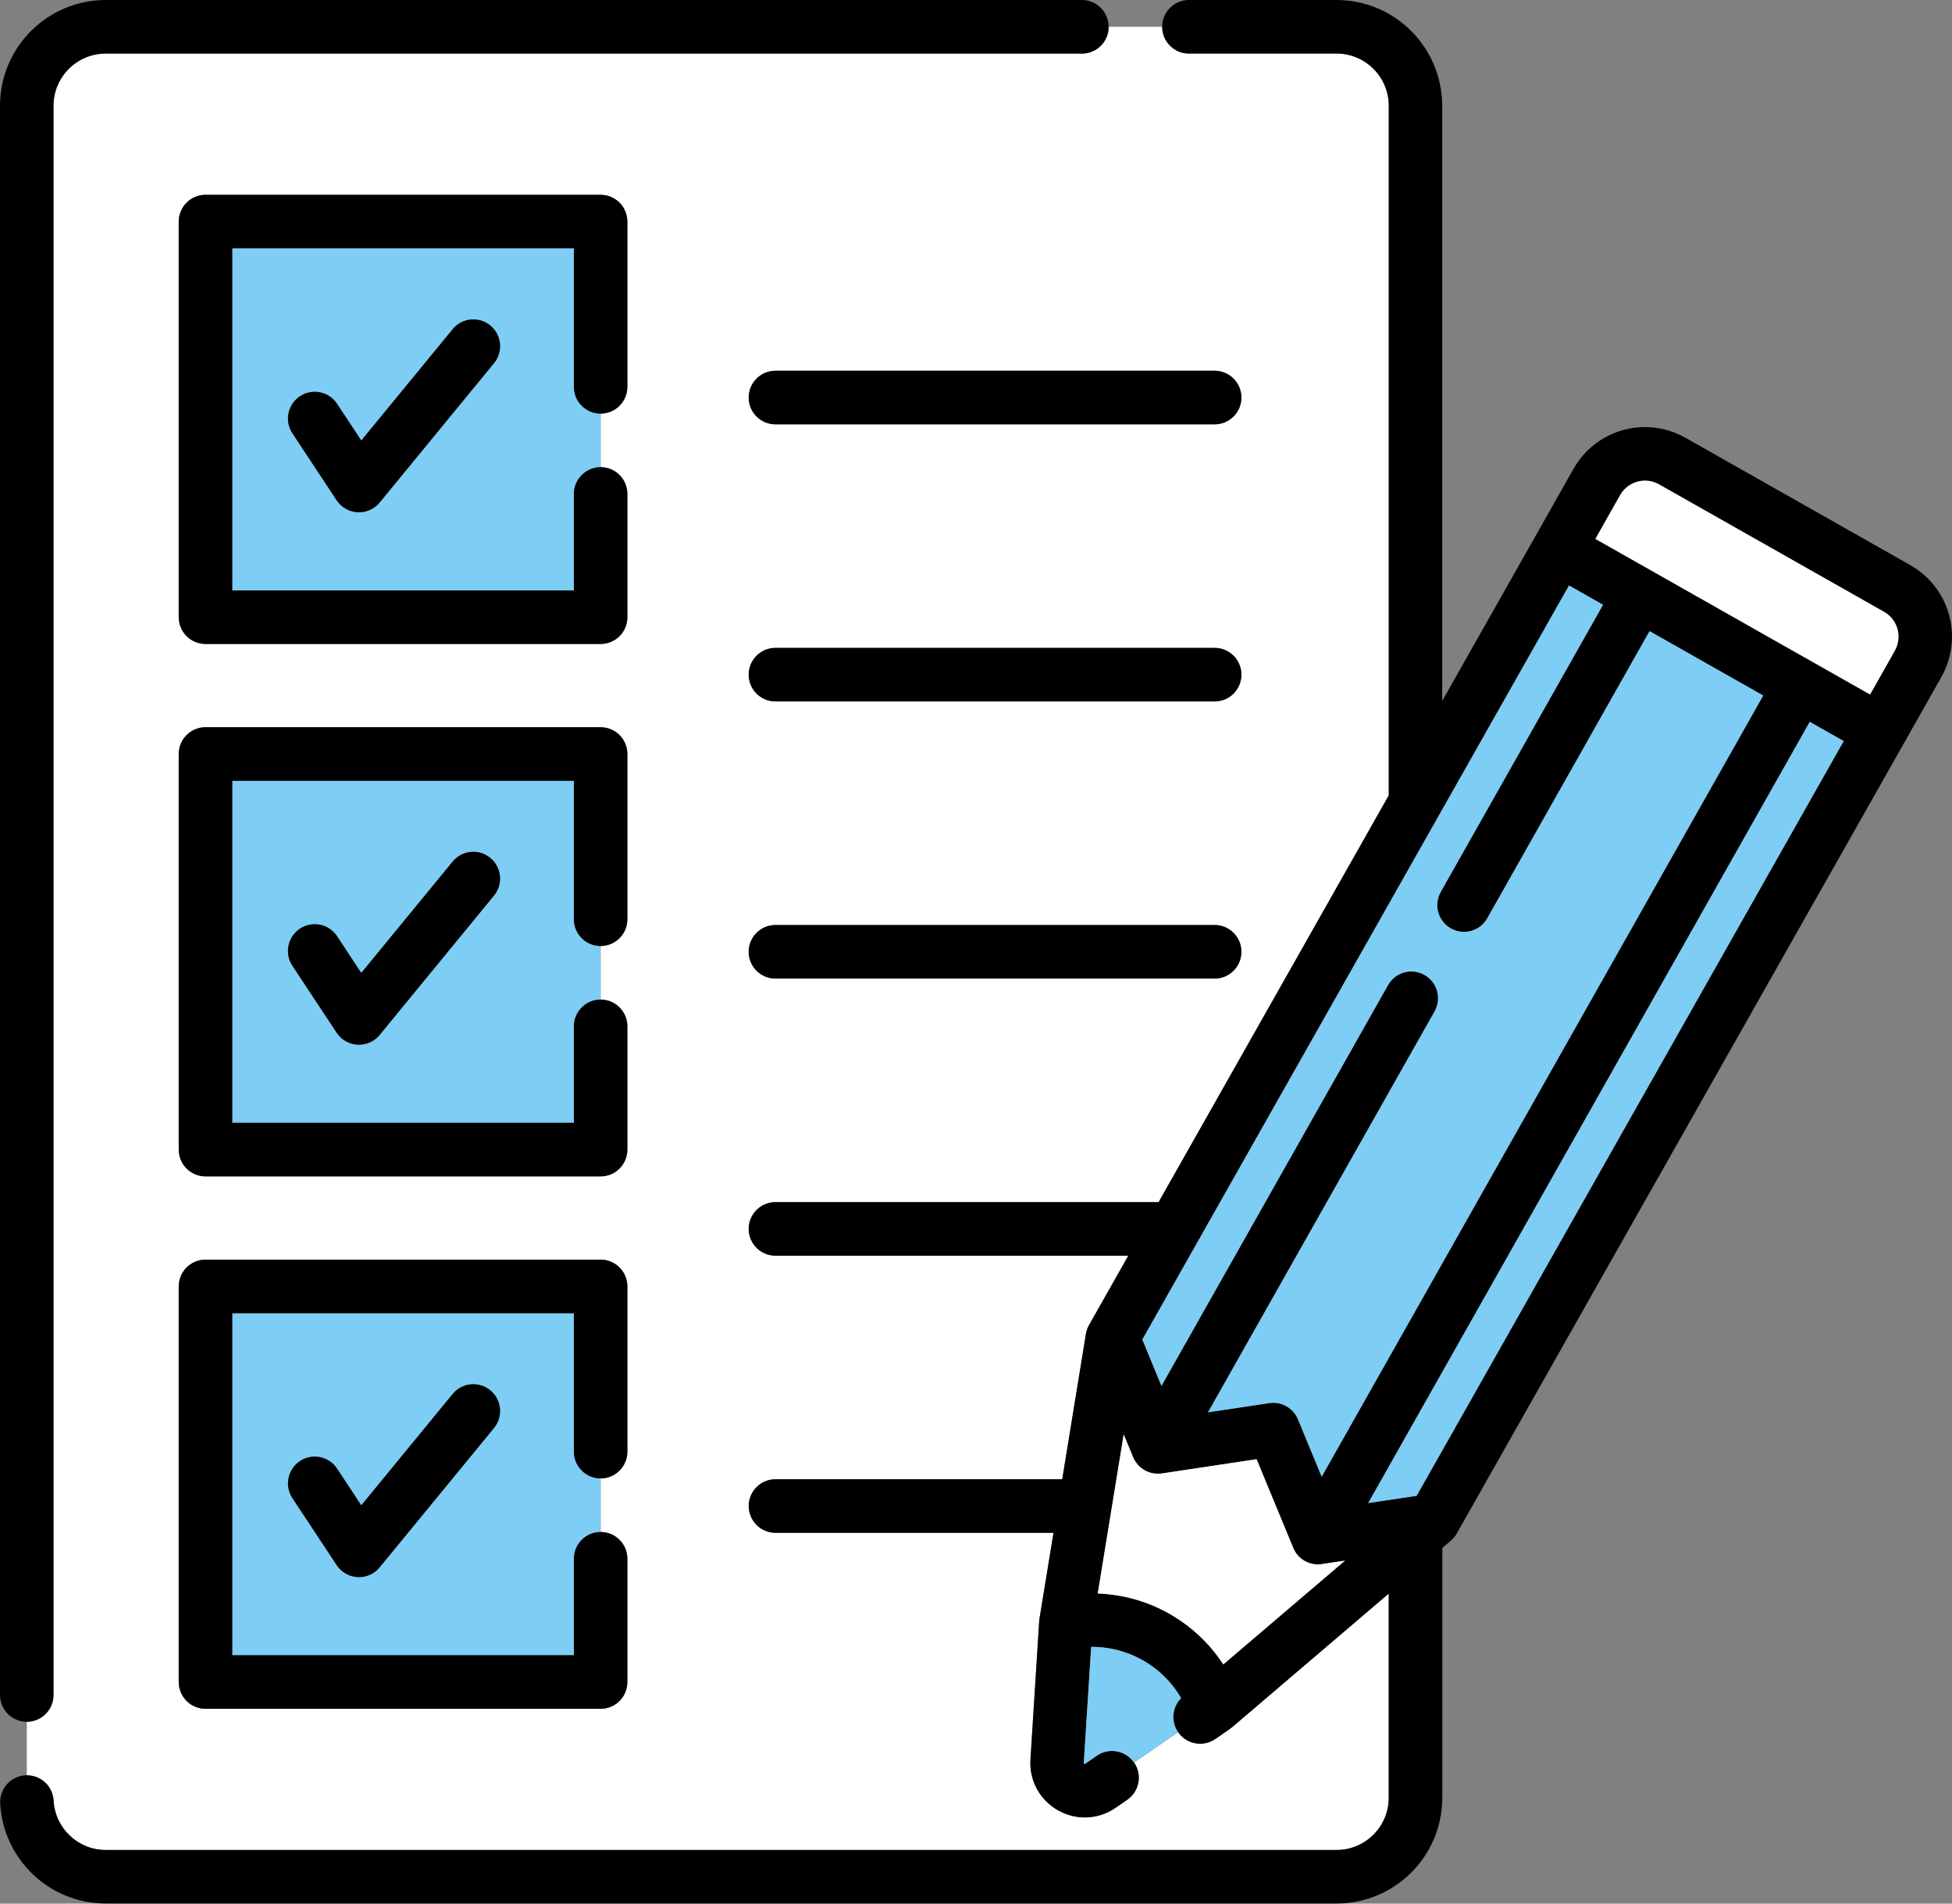
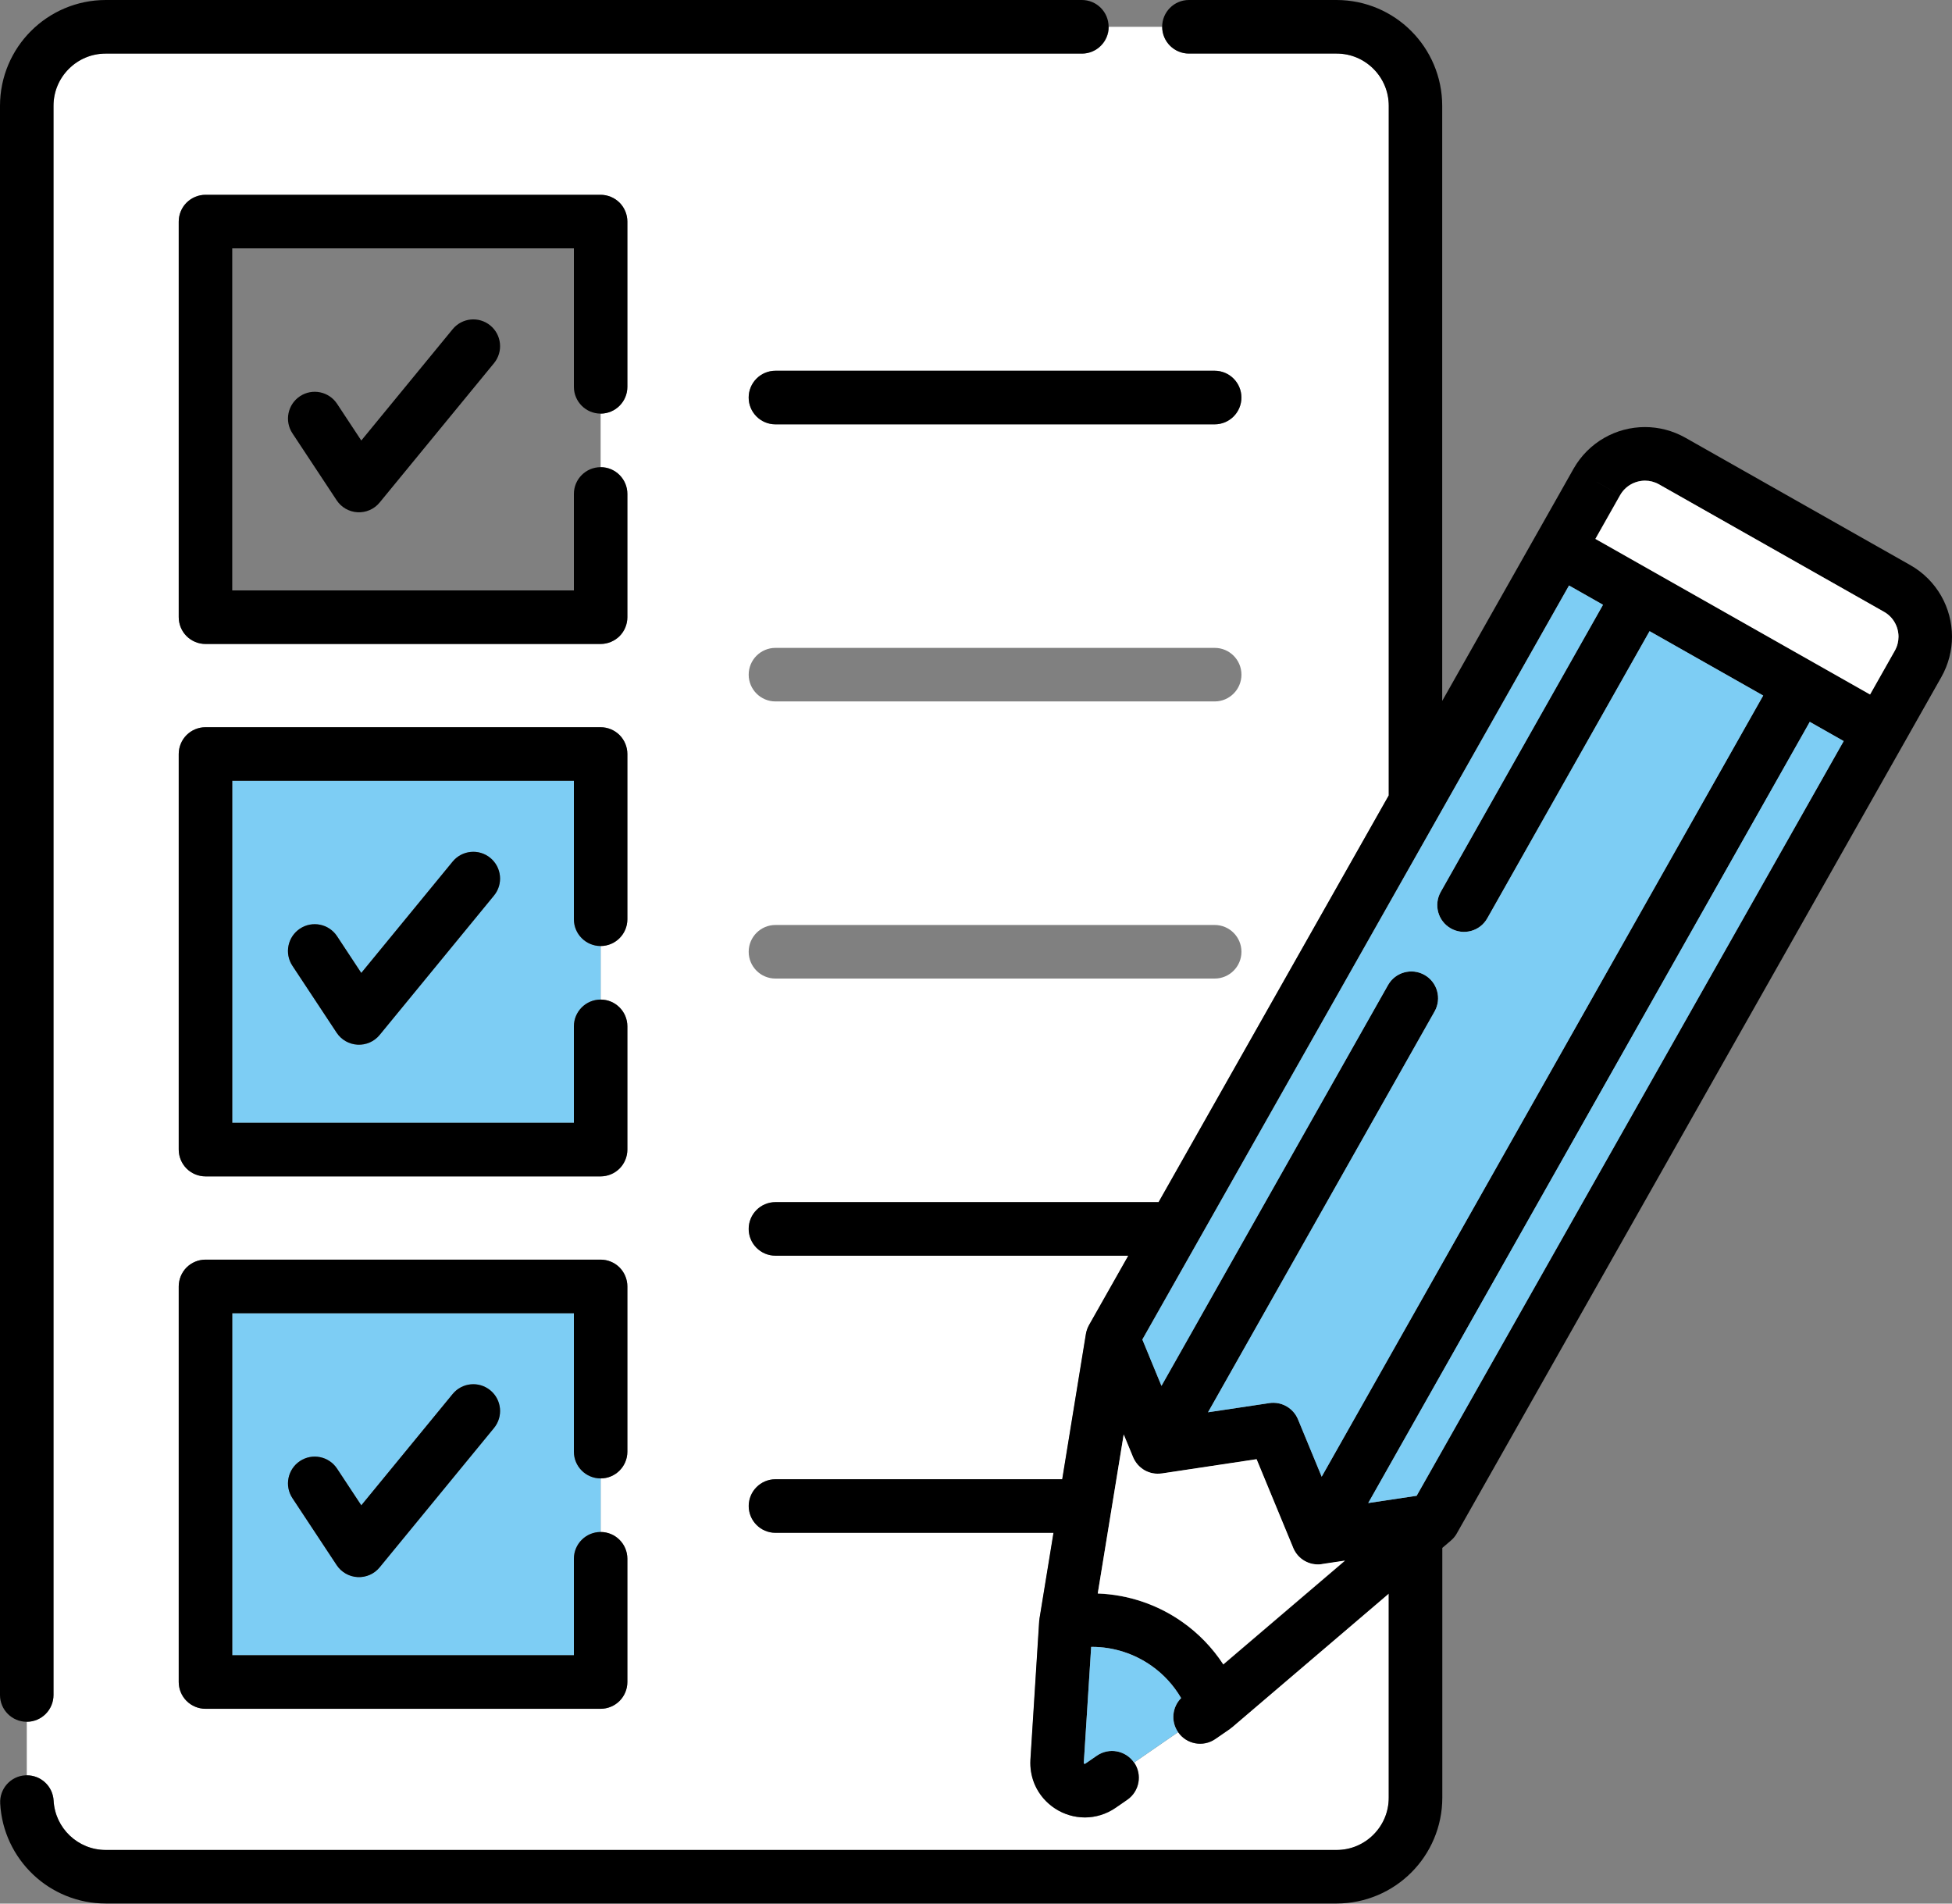
<svg xmlns="http://www.w3.org/2000/svg" width="80" height="78" viewBox="0 0 80 78" fill="none">
  <rect x="0" y="0" width="80" height="78" fill="#808080" stroke="none" />
  <g clip-path="url(#clip0_550_2433)">
    <path d="M44.341 2.194H4.334C3.738 2.194 3.211 2.432 2.82 2.821C2.432 3.212 2.194 3.742 2.194 4.336V69.451C2.194 70.056 1.703 70.548 1.098 70.548V72.744C1.678 72.74 2.165 73.193 2.198 73.779C2.229 74.344 2.476 74.845 2.861 75.215C3.247 75.581 3.76 75.803 4.336 75.803H54.776C55.372 75.803 55.9 75.565 56.29 75.176C56.679 74.785 56.916 74.255 56.916 73.661V65.298L50.494 70.776C50.479 70.79 50.461 70.799 50.446 70.811C50.432 70.82 50.421 70.834 50.407 70.844L49.81 71.256C49.311 71.6 48.629 71.475 48.285 70.975L46.483 72.219C46.827 72.719 46.701 73.402 46.202 73.746L45.729 74.073C45.346 74.34 44.895 74.472 44.466 74.47C44.026 74.47 43.606 74.338 43.252 74.11C42.898 73.882 42.601 73.549 42.419 73.139C42.297 72.866 42.23 72.556 42.231 72.239C42.231 72.191 42.231 72.142 42.235 72.094L42.342 70.424L42.595 66.418C42.595 66.403 42.601 66.387 42.603 66.372C42.605 66.353 42.603 66.331 42.608 66.312L43.181 62.807H31.786C31.181 62.807 30.69 62.316 30.69 61.71C30.69 61.105 31.181 60.613 31.786 60.613H43.538L44.509 54.661C44.53 54.533 44.573 54.411 44.636 54.297L44.65 54.274L46.247 51.453H31.784C31.179 51.453 30.688 50.961 30.688 50.355C30.688 49.75 31.179 49.258 31.784 49.258H47.488L56.92 32.593V4.338C56.92 3.742 56.683 3.214 56.294 2.823C55.904 2.434 55.374 2.196 54.78 2.196H48.731C48.126 2.196 47.635 1.704 47.635 1.099H45.443C45.443 1.704 44.952 2.196 44.346 2.196L44.341 2.194ZM25.712 59.481C25.712 60.087 25.221 60.578 24.616 60.578V62.773C25.221 62.773 25.712 63.264 25.712 63.87V68.92C25.712 69.209 25.596 69.491 25.391 69.696C25.186 69.901 24.904 70.017 24.616 70.017H8.421C8.133 70.017 7.851 69.901 7.646 69.696C7.441 69.491 7.325 69.209 7.325 68.92V52.71C7.325 52.422 7.441 52.139 7.646 51.934C7.851 51.729 8.133 51.613 8.421 51.613H24.616C24.904 51.613 25.186 51.729 25.391 51.934C25.596 52.139 25.712 52.422 25.712 52.71V59.481ZM25.712 37.665C25.712 38.271 25.221 38.763 24.616 38.763V40.957C25.221 40.957 25.712 41.448 25.712 42.054V47.105C25.712 47.393 25.596 47.675 25.391 47.88C25.186 48.086 24.904 48.202 24.616 48.202H8.421C8.133 48.202 7.851 48.086 7.646 47.88C7.441 47.675 7.325 47.393 7.325 47.105V30.895C7.325 30.606 7.441 30.324 7.646 30.119C7.851 29.913 8.133 29.797 8.421 29.797H24.616C24.904 29.797 25.186 29.913 25.391 30.119C25.596 30.324 25.712 30.606 25.712 30.895V37.665ZM25.712 15.85C25.712 16.455 25.221 16.947 24.616 16.947V19.141C25.221 19.141 25.712 19.633 25.712 20.238V25.289C25.712 25.577 25.596 25.86 25.391 26.065C25.186 26.27 24.904 26.386 24.616 26.386H8.421C8.133 26.386 7.851 26.268 7.646 26.065C7.441 25.861 7.325 25.577 7.325 25.289V9.079C7.325 8.79 7.441 8.508 7.646 8.303C7.851 8.098 8.133 7.982 8.421 7.982H24.616C24.904 7.982 25.186 8.098 25.391 8.303C25.596 8.508 25.712 8.79 25.712 9.079V15.85ZM49.783 40.096H31.78C31.175 40.096 30.684 39.604 30.684 38.999C30.684 38.393 31.175 37.901 31.78 37.901H49.783C50.388 37.901 50.879 38.393 50.879 38.999C50.879 39.604 50.388 40.096 49.783 40.096ZM49.783 28.741H31.78C31.175 28.741 30.684 28.249 30.684 27.644C30.684 27.038 31.175 26.547 31.78 26.547H49.783C50.388 26.547 50.879 27.038 50.879 27.644C50.879 28.249 50.388 28.741 49.783 28.741ZM49.783 15.192C50.388 15.192 50.879 15.683 50.879 16.289C50.879 16.895 50.388 17.386 49.783 17.386H31.78C31.175 17.386 30.684 16.895 30.684 16.289C30.684 15.683 31.175 15.192 31.78 15.192H49.783Z" fill="white" />
    <path d="M1.096 70.55C1.701 70.55 2.192 70.059 2.192 69.453V4.338C2.192 3.742 2.43 3.214 2.819 2.823C3.209 2.434 3.739 2.196 4.332 2.196H44.339C44.944 2.196 45.435 1.705 45.435 1.099C45.435 0.493 44.946 0 44.341 0H4.334C3.142 0 2.051 0.488 1.27 1.271C0.487 2.051 0 3.143 0 4.338V69.453C0 70.059 0.491 70.55 1.096 70.55Z" fill="black" />
    <path d="M48.725 2.194H54.775C55.37 2.194 55.898 2.432 56.288 2.821C56.677 3.212 56.915 3.742 56.915 4.336V32.592L47.482 49.257H31.779C31.174 49.257 30.683 49.748 30.683 50.354C30.683 50.96 31.174 51.451 31.779 51.451H46.241L44.644 54.272L44.631 54.296C44.567 54.41 44.525 54.532 44.503 54.659L43.533 60.612H31.78C31.175 60.612 30.684 61.103 30.684 61.709C30.684 62.315 31.175 62.806 31.78 62.806H43.175L42.603 66.31C42.599 66.33 42.599 66.351 42.597 66.37C42.597 66.386 42.591 66.401 42.589 66.417L42.336 70.422L42.23 72.092C42.226 72.141 42.226 72.189 42.226 72.237C42.226 72.555 42.294 72.862 42.413 73.137C42.595 73.549 42.893 73.88 43.247 74.109C43.6 74.337 44.02 74.469 44.461 74.469C44.89 74.469 45.34 74.337 45.723 74.072L46.197 73.745C46.696 73.4 46.821 72.717 46.477 72.218C46.133 71.719 45.451 71.593 44.952 71.938L44.478 72.264C44.455 72.278 44.463 72.272 44.459 72.274L44.424 72.257L44.418 72.249V72.237V72.23L44.525 70.56L44.72 67.479C44.731 67.479 44.741 67.479 44.753 67.479C45.636 67.479 46.483 67.756 47.187 68.249C47.68 68.596 48.097 69.046 48.408 69.579C48.043 69.946 47.979 70.533 48.283 70.974C48.627 71.473 49.309 71.599 49.808 71.254L50.406 70.842C50.419 70.833 50.431 70.821 50.444 70.809C50.46 70.798 50.477 70.786 50.492 70.775L56.915 65.296V73.66C56.915 74.256 56.677 74.784 56.288 75.175C55.898 75.564 55.368 75.802 54.775 75.802H4.334C3.76 75.802 3.248 75.579 2.859 75.213C2.472 74.846 2.227 74.343 2.196 73.778C2.163 73.191 1.678 72.739 1.096 72.743C1.079 72.743 1.059 72.743 1.042 72.743C0.437 72.775 -0.025 73.292 0.008 73.898C0.069 75.039 0.576 76.067 1.351 76.804C2.124 77.541 3.182 77.998 4.336 77.996H54.777C55.969 77.996 57.06 77.508 57.841 76.725C58.624 75.943 59.111 74.852 59.111 73.658V63.425L59.463 63.125C59.463 63.125 59.469 63.119 59.471 63.117C59.509 63.083 59.548 63.046 59.581 63.007C59.585 63.003 59.589 62.999 59.592 62.994C59.598 62.988 59.602 62.98 59.608 62.974C59.639 62.936 59.668 62.897 59.691 62.856C59.693 62.852 59.695 62.849 59.697 62.845C59.697 62.845 59.697 62.841 59.699 62.839C59.699 62.837 59.703 62.835 59.705 62.831L78.005 30.498C78.005 30.498 78.008 30.492 78.01 30.489L79.563 27.743C79.857 27.222 80 26.649 80 26.088C80 25.502 79.847 24.925 79.557 24.416C79.267 23.908 78.836 23.464 78.293 23.157L69.073 17.936C68.553 17.642 67.981 17.499 67.418 17.499C66.832 17.499 66.256 17.651 65.748 17.942C65.239 18.232 64.797 18.664 64.489 19.207L63.932 20.194L59.107 28.72V4.338C59.107 3.144 58.62 2.053 57.837 1.271C57.058 0.488 55.968 0 54.775 0H48.725C48.12 0 47.629 0.492 47.629 1.097C47.629 1.703 48.12 2.194 48.725 2.194ZM50.135 68.201C49.682 67.508 49.106 66.918 48.445 66.456C47.444 65.753 46.247 65.343 44.99 65.296L46.054 58.781L46.437 59.708C46.437 59.708 46.44 59.716 46.442 59.721C46.487 59.826 46.549 59.923 46.624 60.012C46.628 60.016 46.632 60.02 46.636 60.025C46.672 60.066 46.711 60.103 46.755 60.139C46.761 60.143 46.767 60.149 46.773 60.153C46.816 60.188 46.862 60.219 46.91 60.248C46.959 60.275 47.011 60.298 47.061 60.318C47.069 60.319 47.075 60.323 47.082 60.325C47.135 60.345 47.187 60.358 47.241 60.37C47.247 60.37 47.252 60.37 47.256 60.372C47.37 60.393 47.484 60.395 47.596 60.379C47.602 60.379 47.606 60.379 47.612 60.379L51.5 59.795L53.002 63.431C53.002 63.431 53.006 63.439 53.008 63.444C53.052 63.549 53.114 63.646 53.189 63.733C53.193 63.737 53.197 63.742 53.201 63.746C53.238 63.787 53.276 63.824 53.319 63.859C53.325 63.862 53.331 63.868 53.336 63.872C53.379 63.905 53.425 63.938 53.474 63.965C53.522 63.992 53.572 64.015 53.624 64.035C53.632 64.037 53.638 64.04 53.646 64.043C53.698 64.062 53.75 64.075 53.804 64.087C53.81 64.087 53.816 64.087 53.822 64.089C53.936 64.11 54.05 64.112 54.162 64.097C54.168 64.097 54.172 64.097 54.177 64.097L55.121 63.955L50.135 68.207V68.201ZM58.059 61.289L56.076 61.587L74.171 29.579L75.561 30.367L58.059 61.289ZM65.444 19.749L66.397 20.289C66.508 20.096 66.656 19.95 66.834 19.85C67.01 19.749 67.215 19.695 67.418 19.695C67.613 19.695 67.807 19.743 67.992 19.848L77.212 25.069C77.405 25.179 77.55 25.328 77.651 25.506C77.751 25.684 77.805 25.887 77.805 26.09C77.805 26.286 77.757 26.479 77.653 26.665L76.64 28.457L65.382 22.081L66.395 20.289L65.442 19.749H65.444ZM64.304 23.991L65.696 24.78L59.045 36.545C58.748 37.074 58.933 37.741 59.459 38.041C59.987 38.339 60.654 38.153 60.953 37.627L67.604 25.862L72.261 28.499L54.166 60.507L53.195 58.158C53.147 58.042 53.081 57.937 53 57.846C52.799 57.622 52.511 57.486 52.205 57.479C52.144 57.479 52.082 57.481 52.02 57.49L51.885 57.512L49.508 57.868L58.794 41.443C59.092 40.915 58.906 40.247 58.38 39.947C57.854 39.647 57.185 39.835 56.886 40.361L47.6 56.786L47.107 55.592L46.816 54.886L64.302 23.989L64.304 23.991Z" fill="black" />
    <path d="M30.683 16.29C30.683 16.895 31.174 17.387 31.779 17.387H49.781C50.386 17.387 50.877 16.895 50.877 16.29C50.877 15.684 50.386 15.192 49.781 15.192H31.779C31.174 15.192 30.683 15.684 30.683 16.29Z" fill="black" />
-     <path d="M49.781 26.547H31.779C31.174 26.547 30.683 27.038 30.683 27.644C30.683 28.25 31.174 28.741 31.779 28.741H49.781C50.386 28.741 50.877 28.25 50.877 27.644C50.877 27.038 50.386 26.547 49.781 26.547Z" fill="black" />
-     <path d="M49.781 37.902H31.779C31.174 37.902 30.683 38.394 30.683 38.999C30.683 39.605 31.174 40.097 31.779 40.097H49.781C50.386 40.097 50.877 39.605 50.877 38.999C50.877 38.394 50.386 37.902 49.781 37.902Z" fill="black" />
    <path d="M56.074 61.587L58.06 61.289L75.561 30.365L74.171 29.577L56.074 61.587Z" fill="#7DCDF4" />
    <path d="M47.109 55.593L47.602 56.786L56.888 40.362C57.185 39.835 57.854 39.65 58.382 39.948C58.91 40.246 59.094 40.915 58.796 41.443L49.51 57.868L51.886 57.512L52.022 57.491C52.084 57.481 52.145 57.477 52.207 57.479C52.513 57.485 52.801 57.62 53.002 57.847C53.083 57.938 53.149 58.042 53.197 58.158L54.168 60.508L72.263 28.5L67.606 25.862L60.955 37.627C60.658 38.156 59.989 38.34 59.461 38.042C58.933 37.744 58.749 37.074 59.047 36.546L65.698 24.781L64.306 23.991L46.819 54.888L47.111 55.594L47.109 55.593Z" fill="#7DCDF4" />
    <path d="M54.162 64.091C54.05 64.106 53.934 64.105 53.821 64.083C53.816 64.083 53.81 64.083 53.804 64.081C53.752 64.072 53.698 64.056 53.645 64.037C53.638 64.035 53.632 64.031 53.624 64.029C53.574 64.01 53.522 63.986 53.473 63.959C53.425 63.932 53.379 63.899 53.336 63.867C53.33 63.863 53.325 63.857 53.319 63.853C53.276 63.818 53.236 63.779 53.201 63.741C53.197 63.737 53.193 63.733 53.189 63.727C53.114 63.64 53.052 63.543 53.007 63.439C53.005 63.435 53.002 63.431 53.002 63.425L51.499 59.789L47.612 60.374C47.612 60.374 47.602 60.374 47.596 60.374C47.484 60.389 47.368 60.387 47.256 60.366C47.25 60.366 47.244 60.366 47.24 60.364C47.186 60.354 47.134 60.339 47.082 60.32C47.074 60.318 47.069 60.314 47.061 60.312C47.009 60.292 46.958 60.269 46.91 60.242C46.862 60.215 46.815 60.182 46.773 60.147C46.767 60.144 46.761 60.138 46.755 60.134C46.713 60.099 46.672 60.06 46.635 60.02C46.632 60.016 46.628 60.012 46.624 60.006C46.548 59.919 46.487 59.82 46.442 59.716C46.44 59.712 46.436 59.708 46.436 59.702L46.053 58.775L44.99 65.291C46.247 65.337 47.444 65.747 48.445 66.45C49.106 66.912 49.682 67.504 50.135 68.195L55.12 63.944L54.177 64.085C54.177 64.085 54.167 64.085 54.162 64.085V64.091Z" fill="white" />
    <path d="M48.408 69.581C48.097 69.047 47.679 68.596 47.186 68.252C46.483 67.758 45.636 67.481 44.752 67.481C44.741 67.481 44.731 67.481 44.72 67.481L44.524 70.562L44.418 72.232V72.24V72.251L44.424 72.259L44.459 72.276C44.459 72.276 44.455 72.28 44.478 72.267L44.952 71.94C45.45 71.595 46.133 71.721 46.477 72.22L48.279 70.974C47.975 70.533 48.039 69.947 48.404 69.579L48.408 69.581Z" fill="#7DCDF4" />
    <path d="M76.642 28.457L77.655 26.665C77.76 26.48 77.806 26.286 77.808 26.091C77.808 25.887 77.754 25.682 77.653 25.506C77.551 25.328 77.408 25.179 77.214 25.069L67.995 19.848C67.809 19.744 67.616 19.695 67.421 19.695C67.218 19.695 67.013 19.75 66.837 19.85C66.659 19.953 66.51 20.096 66.4 20.289L65.387 22.081L76.644 28.457H76.642Z" fill="white" />
-     <path d="M23.52 15.85V10.177H9.518V24.192H23.52V20.239C23.52 19.633 24.011 19.142 24.616 19.142V16.948C24.011 16.948 23.52 16.456 23.52 15.85ZM20.245 14.881L15.559 20.591C15.339 20.86 15.002 21.009 14.656 20.99C14.308 20.972 13.991 20.791 13.798 20.5L11.984 17.756C11.65 17.251 11.789 16.57 12.294 16.235C12.798 15.901 13.479 16.04 13.813 16.545L14.807 18.05L18.552 13.488C18.936 13.019 19.627 12.952 20.094 13.337C20.562 13.722 20.63 14.413 20.245 14.881Z" fill="#7DCDF4" />
    <path d="M24.616 7.982H8.421C8.133 7.982 7.851 8.099 7.646 8.304C7.441 8.509 7.325 8.791 7.325 9.08V25.29C7.325 25.578 7.441 25.86 7.646 26.066C7.851 26.271 8.133 26.387 8.421 26.387H24.616C24.904 26.387 25.186 26.269 25.392 26.066C25.596 25.862 25.712 25.578 25.712 25.29V20.239C25.712 19.633 25.221 19.142 24.616 19.142C24.011 19.142 23.52 19.633 23.52 20.239V24.192H9.518V10.177H23.52V15.85C23.52 16.456 24.011 16.948 24.616 16.948C25.221 16.948 25.712 16.456 25.712 15.85V9.08C25.712 8.791 25.596 8.509 25.392 8.304C25.186 8.099 24.904 7.982 24.616 7.982Z" fill="black" />
    <path d="M18.552 13.488L14.807 18.05L13.814 16.545C13.479 16.04 12.801 15.901 12.294 16.235C11.79 16.57 11.65 17.249 11.985 17.756L13.798 20.5C13.99 20.791 14.309 20.972 14.657 20.99C15.005 21.007 15.339 20.86 15.559 20.591L20.246 14.881C20.63 14.413 20.563 13.722 20.095 13.337C19.627 12.952 18.937 13.019 18.552 13.488Z" fill="black" />
    <path d="M23.52 37.666V31.992H9.518V46.008H23.52V42.054C23.52 41.449 24.011 40.957 24.616 40.957V38.763C24.011 38.763 23.52 38.271 23.52 37.666ZM20.245 36.696L15.559 42.407C15.339 42.676 15.002 42.825 14.656 42.805C14.308 42.788 13.991 42.606 13.798 42.316L11.984 39.572C11.65 39.067 11.789 38.386 12.294 38.051C12.798 37.716 13.479 37.855 13.813 38.36L14.807 39.866L18.552 35.303C18.936 34.835 19.627 34.767 20.094 35.152C20.562 35.537 20.63 36.228 20.245 36.696Z" fill="#7DCDF4" />
    <path d="M24.616 29.798H8.421C8.133 29.798 7.851 29.914 7.646 30.119C7.441 30.324 7.325 30.607 7.325 30.895V47.105C7.325 47.393 7.441 47.676 7.646 47.881C7.851 48.086 8.133 48.202 8.421 48.202H24.616C24.904 48.202 25.186 48.086 25.392 47.881C25.596 47.676 25.712 47.393 25.712 47.105V42.054C25.712 41.449 25.221 40.957 24.616 40.957C24.011 40.957 23.52 41.449 23.52 42.054V46.008H9.518V31.992H23.52V37.666C23.52 38.271 24.011 38.763 24.616 38.763C25.221 38.763 25.712 38.271 25.712 37.666V30.895C25.712 30.607 25.596 30.324 25.392 30.119C25.186 29.914 24.904 29.798 24.616 29.798Z" fill="black" />
    <path d="M18.551 35.303L14.806 39.866L13.813 38.36C13.478 37.855 12.8 37.716 12.293 38.051C11.789 38.386 11.649 39.065 11.984 39.572L13.797 42.316C13.989 42.606 14.308 42.788 14.656 42.805C15.004 42.823 15.338 42.676 15.559 42.407L20.245 36.696C20.63 36.228 20.562 35.537 20.094 35.152C19.626 34.767 18.936 34.835 18.551 35.303Z" fill="black" />
    <path d="M23.52 59.481V53.808H9.518V67.823H23.52V63.87C23.52 63.264 24.011 62.773 24.616 62.773V60.578C24.011 60.578 23.52 60.087 23.52 59.481ZM20.245 58.512L15.559 64.222C15.339 64.491 15.002 64.64 14.656 64.621C14.308 64.603 13.991 64.421 13.798 64.131L11.984 61.387C11.65 60.882 11.789 60.201 12.294 59.866C12.798 59.532 13.479 59.671 13.813 60.176L14.807 61.681L18.552 57.118C18.936 56.65 19.627 56.583 20.094 56.968C20.562 57.353 20.63 58.043 20.245 58.512Z" fill="#7DCDF4" />
    <path d="M24.616 51.613H8.421C8.133 51.613 7.851 51.729 7.646 51.934C7.441 52.14 7.325 52.422 7.325 52.711V68.92C7.325 69.209 7.441 69.491 7.646 69.696C7.851 69.901 8.133 70.018 8.421 70.018H24.616C24.904 70.018 25.186 69.901 25.392 69.696C25.596 69.491 25.712 69.209 25.712 68.92V63.87C25.712 63.264 25.221 62.773 24.616 62.773C24.011 62.773 23.52 63.264 23.52 63.87V67.823H9.518V53.808H23.52V59.481C23.52 60.087 24.011 60.578 24.616 60.578C25.221 60.578 25.712 60.087 25.712 59.481V52.711C25.712 52.422 25.596 52.14 25.392 51.934C25.186 51.729 24.904 51.613 24.616 51.613Z" fill="black" />
    <path d="M18.552 57.118L14.807 61.681L13.814 60.176C13.479 59.671 12.801 59.532 12.294 59.866C11.79 60.201 11.65 60.88 11.985 61.387L13.798 64.131C13.99 64.421 14.309 64.603 14.657 64.621C15.005 64.638 15.339 64.491 15.559 64.222L20.246 58.512C20.63 58.043 20.563 57.353 20.095 56.968C19.627 56.583 18.937 56.65 18.552 57.118Z" fill="black" />
  </g>
  <defs>
    <clipPath id="clip0_550_2433">
      <rect width="80" height="78" fill="white" />
    </clipPath>
  </defs>
</svg>